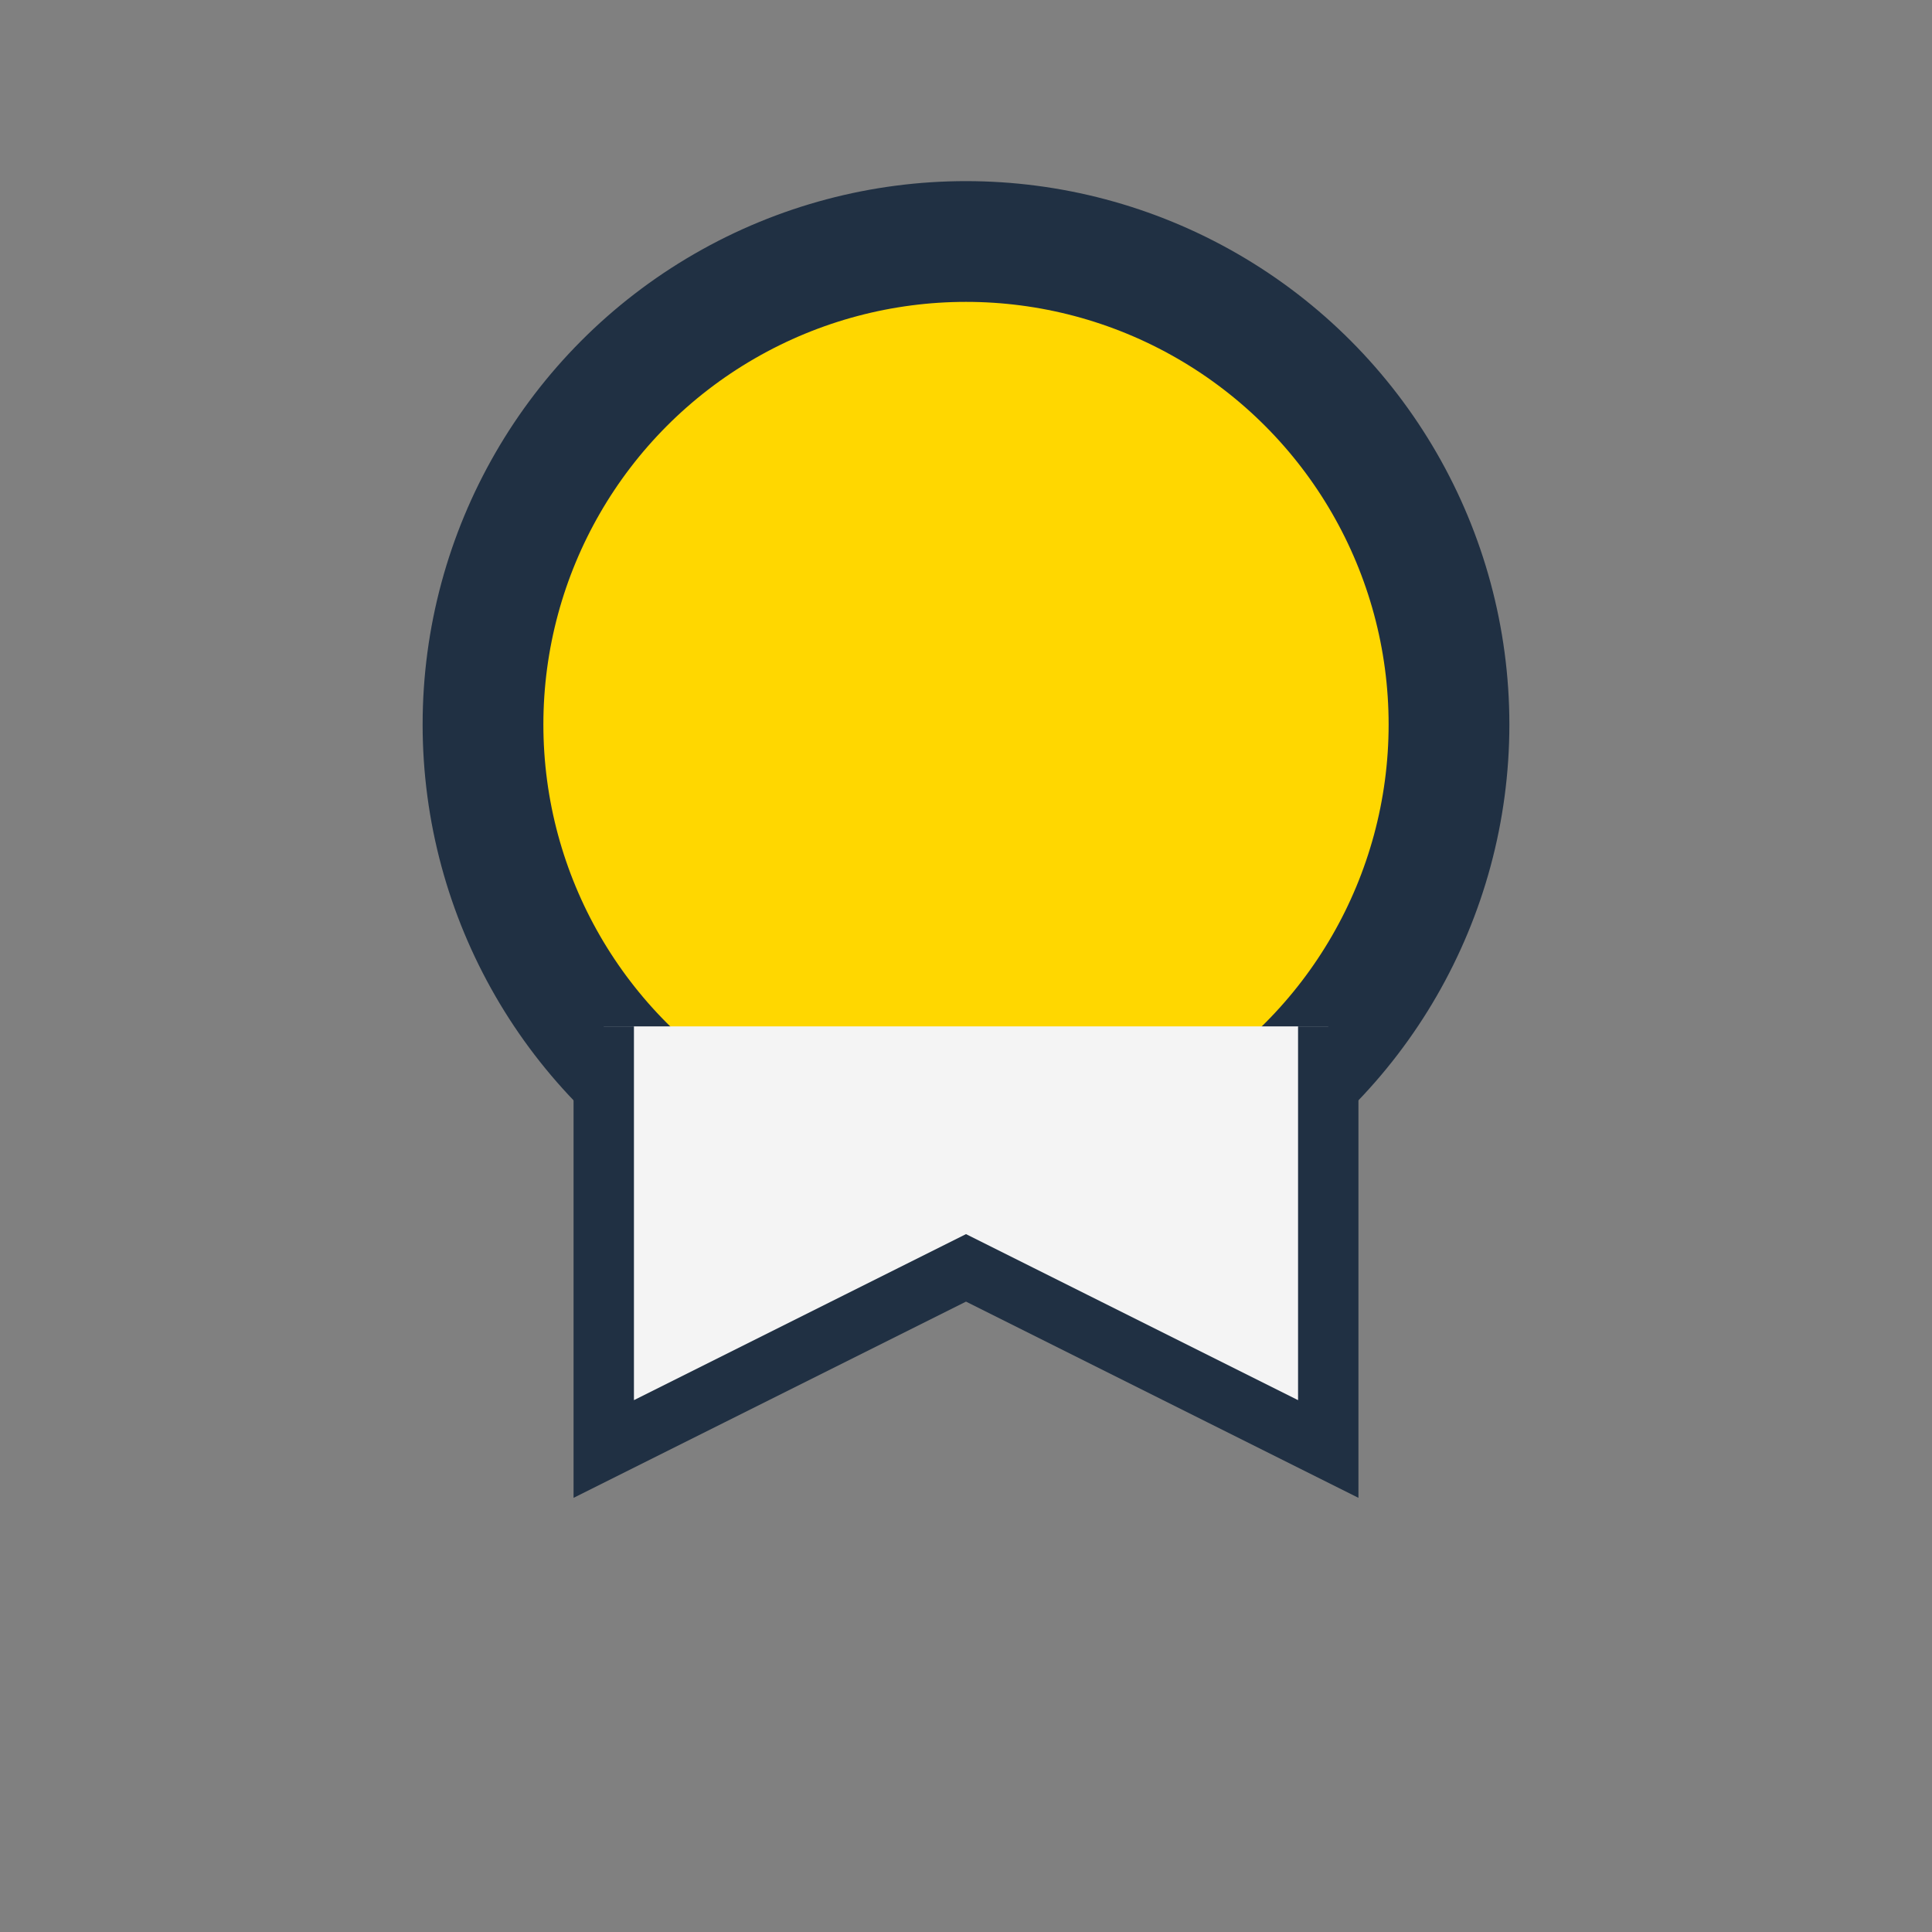
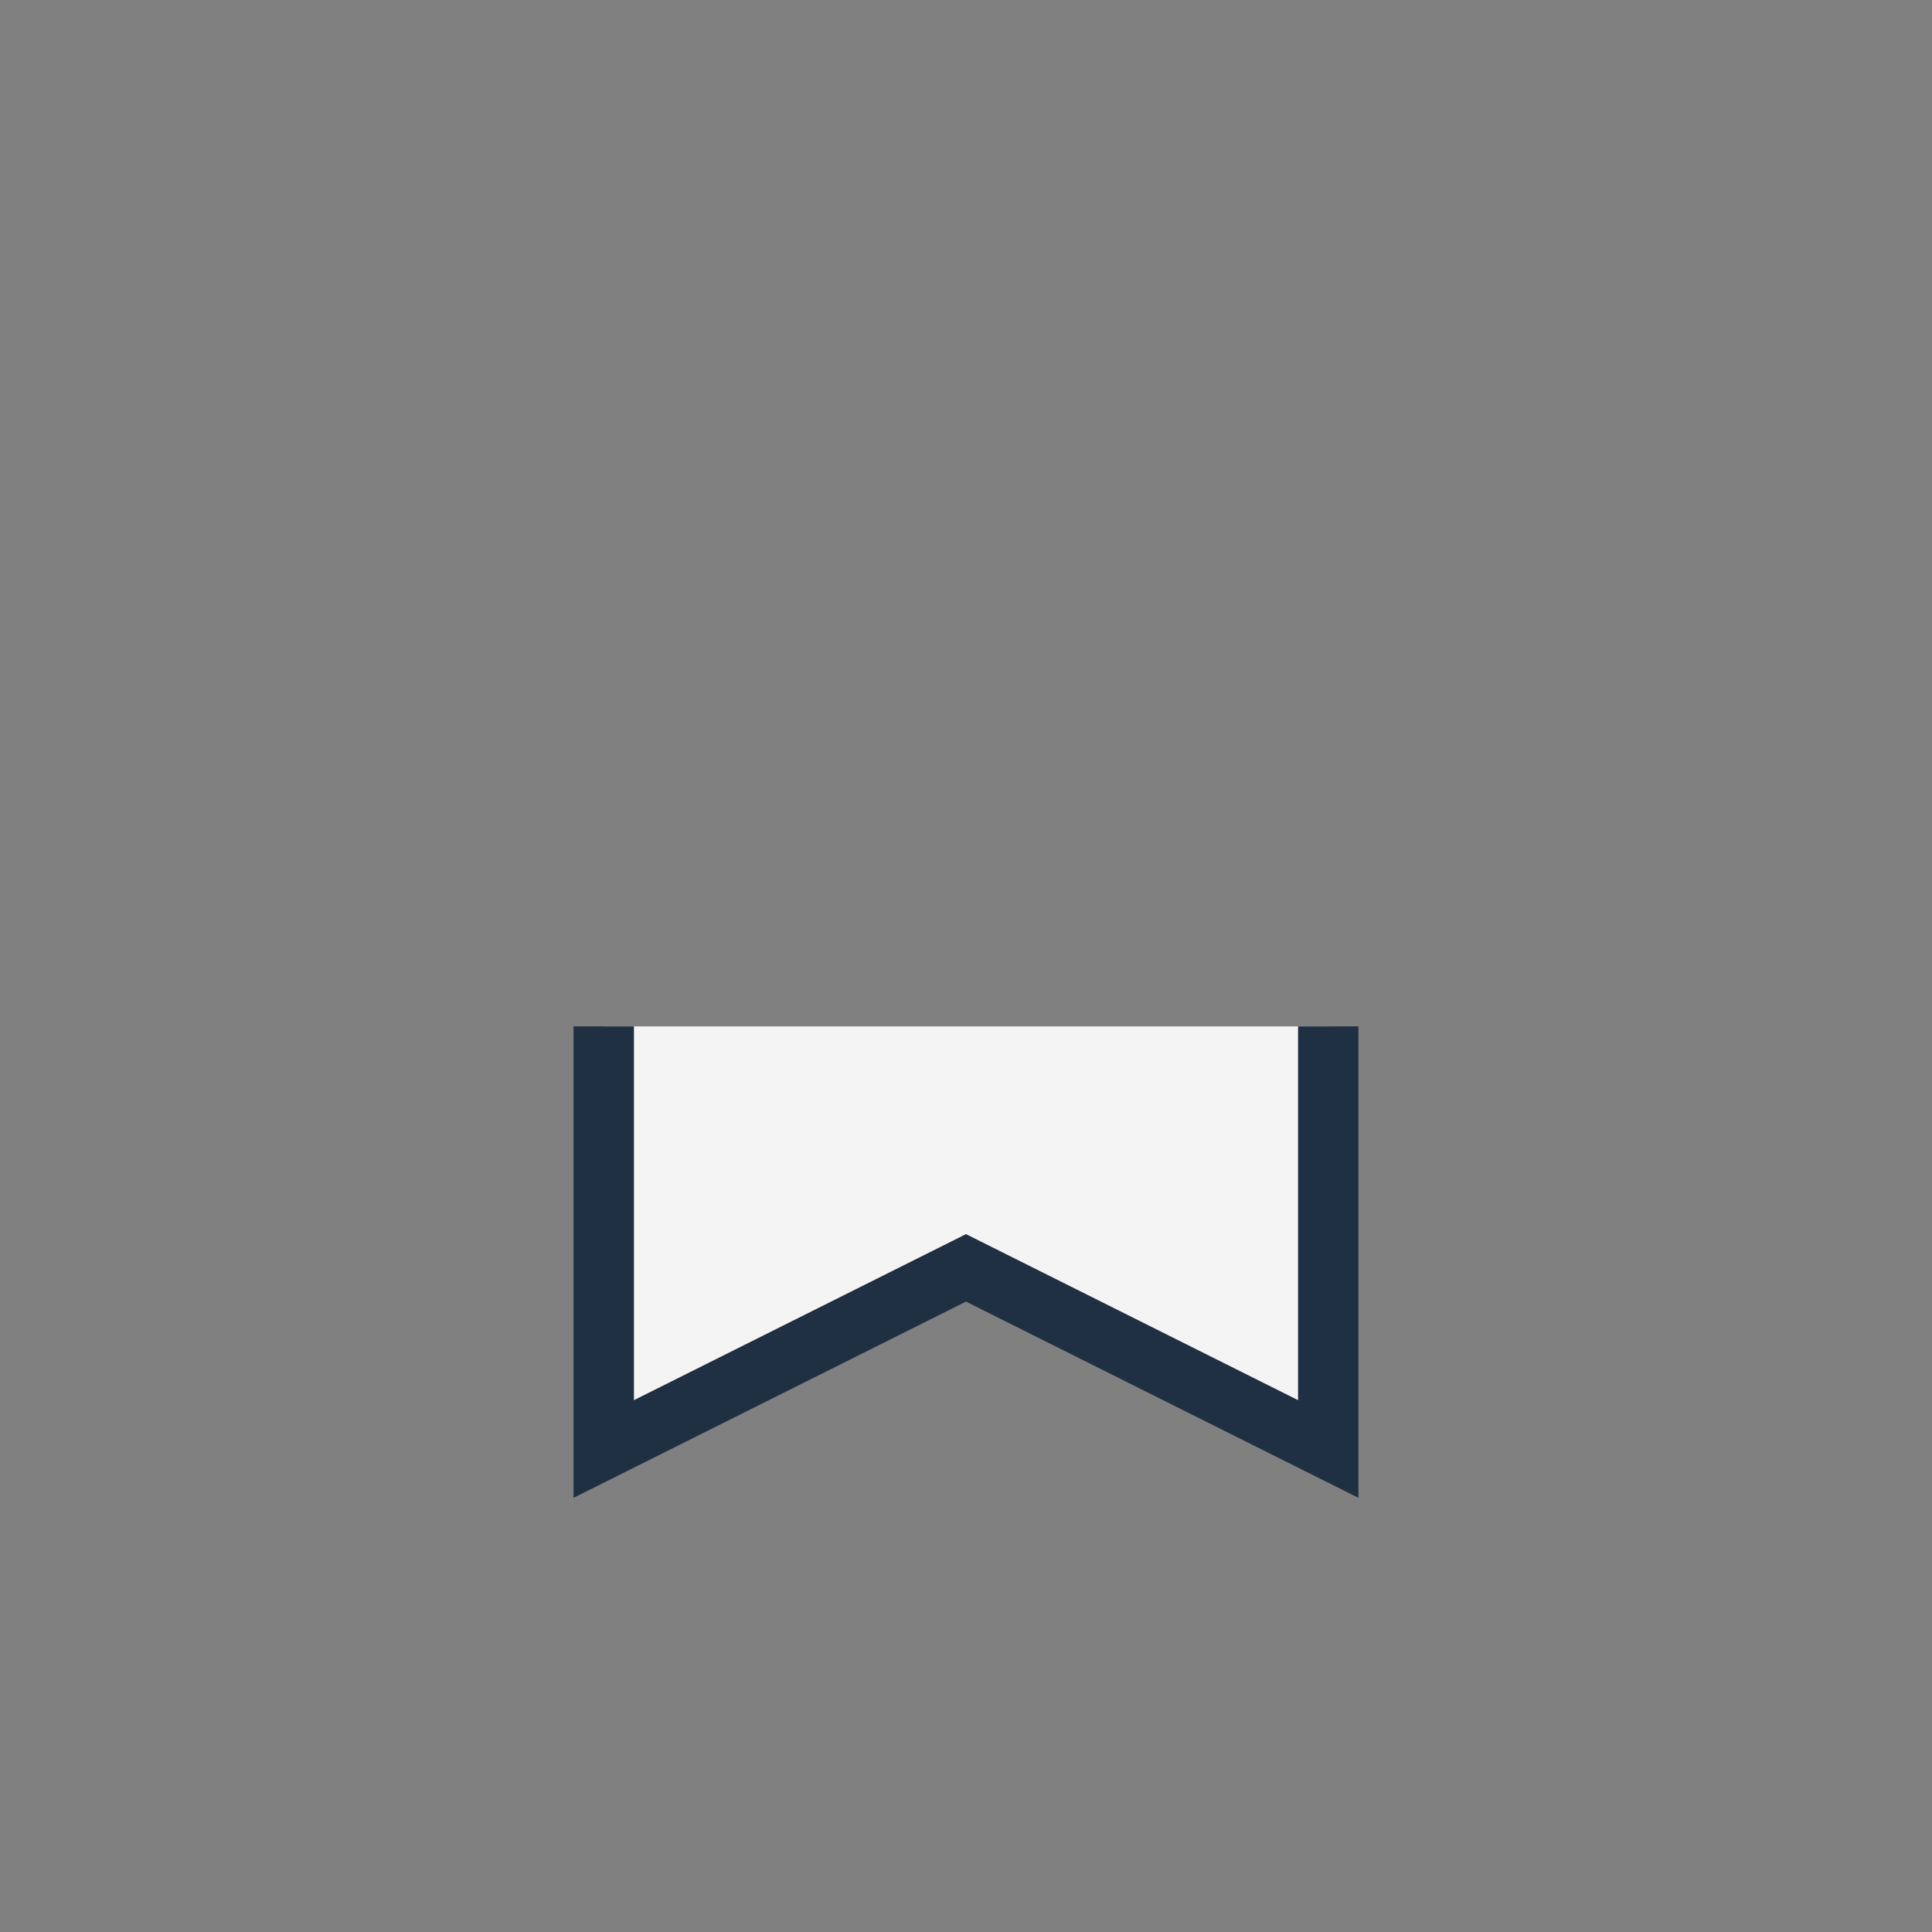
<svg xmlns="http://www.w3.org/2000/svg" width="32" height="32" viewBox="0 0 32 32">
  <rect x="0" y="0" width="32" height="32" fill="#808080" stroke="none" />
-   <circle cx="16" cy="12" r="8" fill="#FFD700" stroke="#203043" stroke-width="2" />
  <path d="M10 17v7l6-3 6 3v-7" fill="#F4F4F4" stroke="#203043" stroke-width="1" />
</svg>